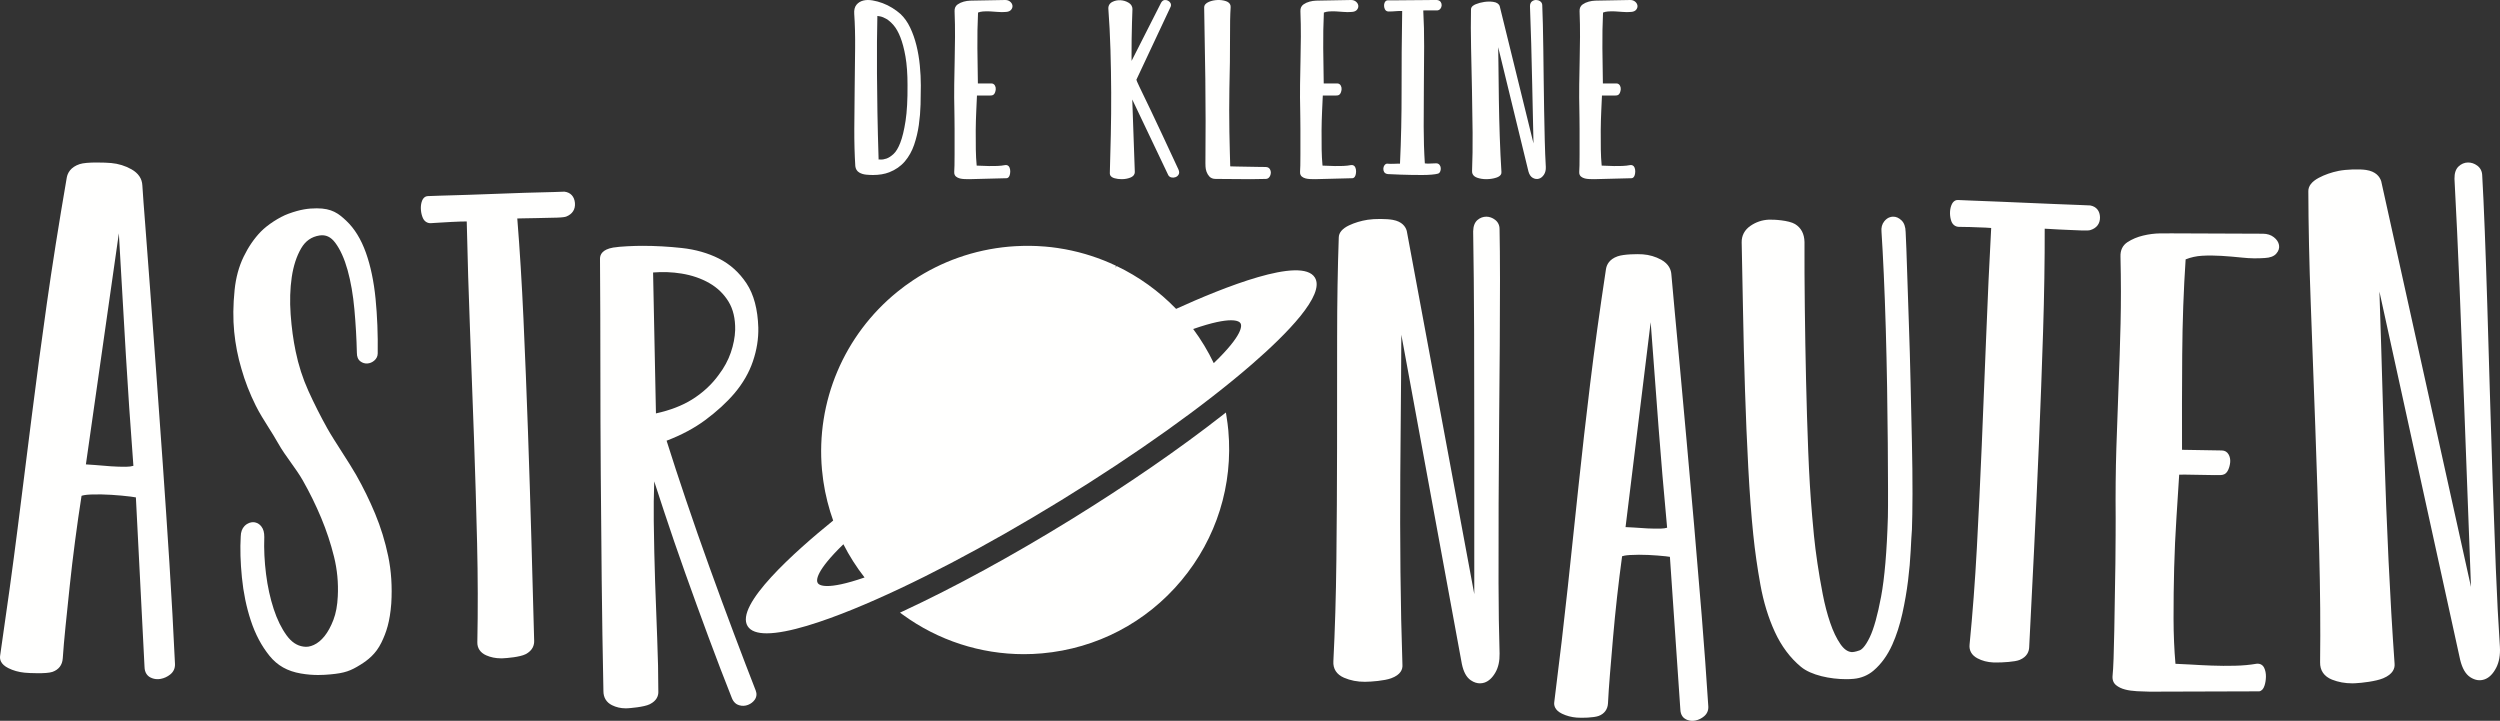
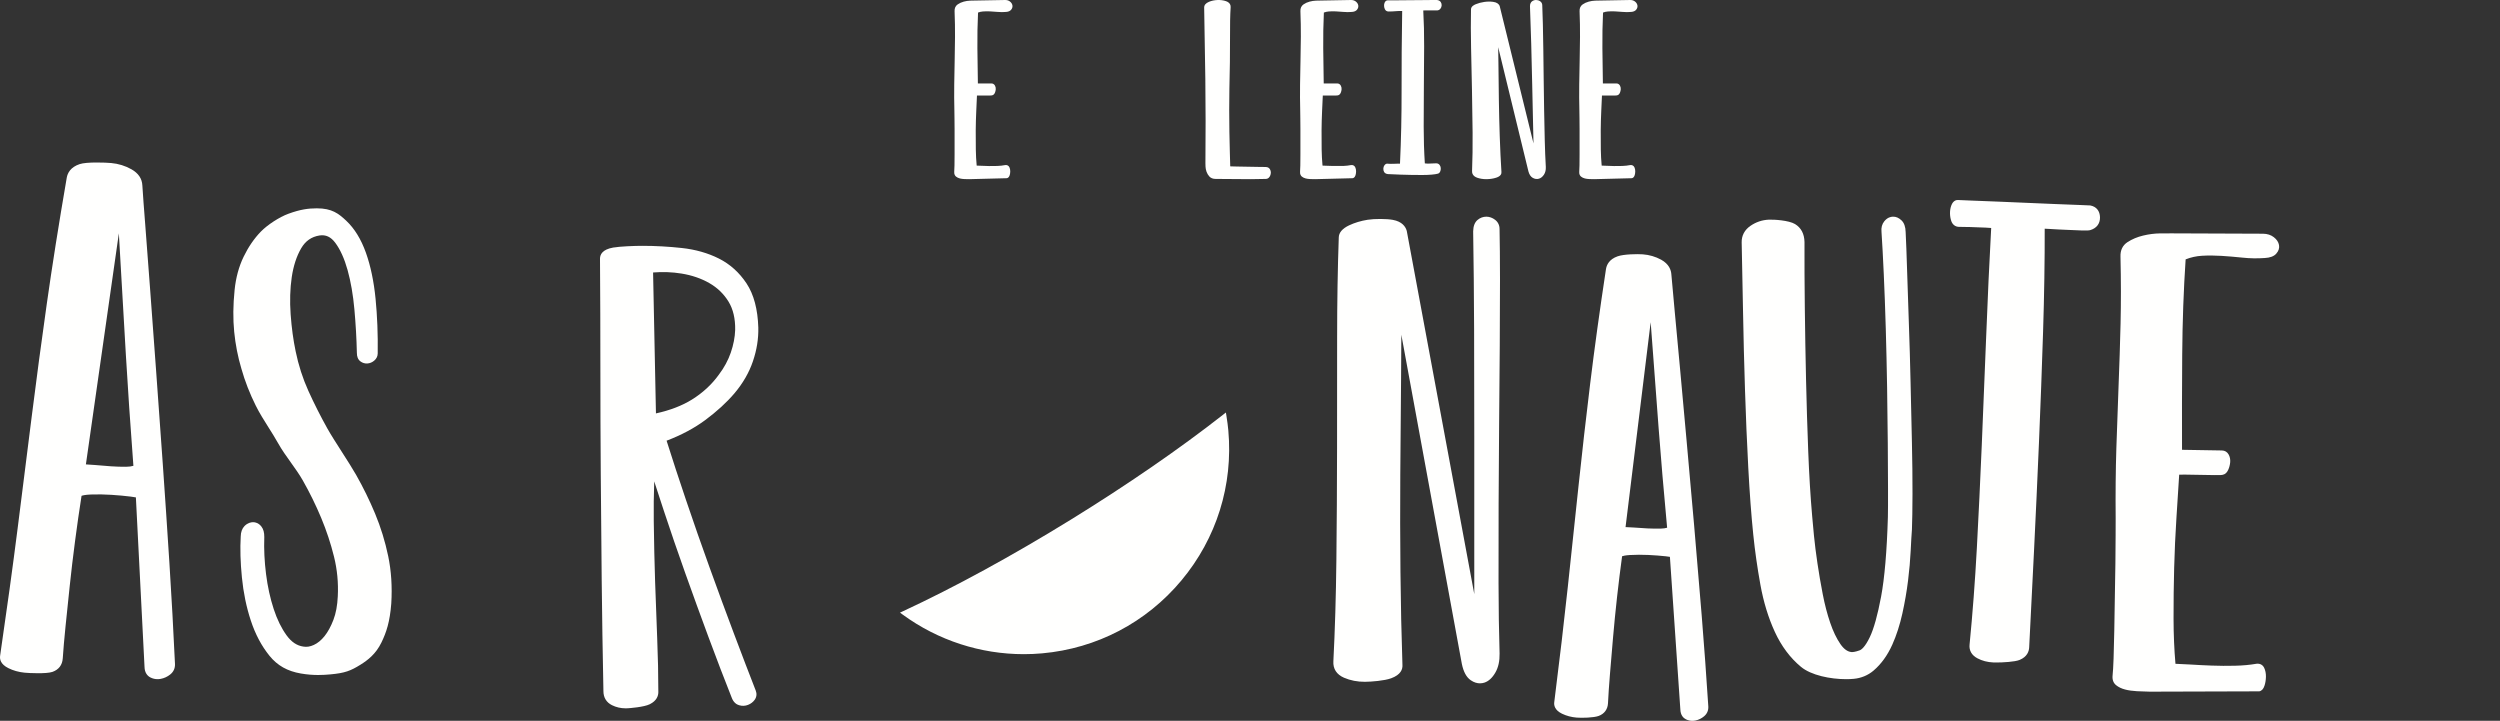
<svg xmlns="http://www.w3.org/2000/svg" width="600px" height="173px" viewBox="0 0 600 173" version="1.1">
  <rect x="0" y="0" width="600" height="173" fill="#333333" stroke="none" />
  <title>DeKleineAstronauten_woordmerk_wit</title>
  <desc>Created with Sketch.</desc>
  <g id="DeKleineAstronauten_woordmerk_wit" stroke="none" stroke-width="1" fill="none" fill-rule="evenodd">
-     <path d="M217.336,29.001 C216.996,31.209 216.57,32.982 216.067,34.268 C215.58,35.519 215.033,36.426 214.443,36.963 C213.852,37.505 213.285,37.871 212.759,38.053 C212.233,38.233 211.767,38.312 211.373,38.286 C211.271,38.28 211.175,38.276 211.085,38.276 C211.008,38.276 210.936,38.279 210.866,38.284 C210.734,34.104 210.639,30.314 210.583,27.01 C210.525,23.561 210.489,20.435 210.474,17.634 C210.46,14.837 210.46,12.288 210.474,9.994 C210.488,7.861 210.521,5.789 210.569,3.825 C210.768,3.849 210.994,3.886 211.248,3.935 C211.706,4.025 212.221,4.238 212.774,4.567 C213.328,4.898 213.906,5.41 214.489,6.089 C215.07,6.767 215.608,7.726 216.09,8.94 C216.58,10.176 216.993,11.739 217.315,13.585 C217.641,15.446 217.806,17.743 217.806,20.415 C217.833,23.905 217.675,26.794 217.336,29.001 M219.948,10.912 C219.565,9.366 219.06,7.928 218.444,6.636 C217.816,5.315 217.038,4.214 216.123,3.36 C215.558,2.853 214.895,2.362 214.152,1.899 C213.409,1.438 212.623,1.052 211.817,0.752 C211.018,0.454 210.21,0.235 209.415,0.099 C208.589,-0.043 207.844,-0.031 207.201,0.129 C206.523,0.299 205.97,0.639 205.558,1.139 C205.129,1.658 204.946,2.395 205.014,3.331 C205.185,5.761 205.257,8.539 205.228,11.588 C205.199,14.665 205.164,17.835 205.121,21.097 C205.077,24.363 205.047,27.614 205.033,30.85 C205.019,34.076 205.1,37.106 205.273,39.853 C205.273,39.861 205.274,39.868 205.275,39.876 C205.348,40.546 205.669,41.071 206.201,41.394 C206.667,41.677 207.231,41.854 207.88,41.918 C208.446,41.972 208.991,42 209.515,42 C210.997,42 212.307,41.781 213.423,41.346 C214.934,40.755 216.193,39.877 217.165,38.736 C218.123,37.607 218.874,36.263 219.395,34.739 C219.907,33.243 220.285,31.653 220.519,30.013 C220.752,28.386 220.891,26.726 220.935,25.082 C220.978,23.445 221,21.917 221,20.497 C221,18.99 220.919,17.384 220.759,15.727 C220.599,14.066 220.327,12.446 219.948,10.912" id="Fill-1" fill="#FFFFFE" />
    <path d="M242.394,0.367 C242.084,0.123 241.702,0 241.251,0 L233.924,0.133 C233.696,0.133 233.34,0.141 232.856,0.156 C232.34,0.172 231.816,0.252 231.296,0.392 C230.756,0.536 230.266,0.76 229.84,1.056 C229.318,1.42 229.062,1.988 229.099,2.687 C229.183,4.856 229.217,6.926 229.204,8.838 C229.19,10.747 229.162,12.64 229.12,14.52 C229.077,16.403 229.042,18.338 229.015,20.325 C228.986,22.331 229,24.511 229.056,26.793 C229.056,27.118 229.063,27.651 229.077,28.392 C229.092,29.124 229.099,29.973 229.099,30.938 L229.099,37.113 C229.099,38.08 229.092,38.937 229.077,39.683 C229.064,40.415 229.044,40.924 229.016,41.215 C228.962,41.841 229.223,42.197 229.451,42.384 C229.701,42.59 230.013,42.741 230.375,42.831 C230.702,42.913 231.064,42.961 231.482,42.977 L231.483,42.977 C231.864,42.992 232.24,43 232.618,43 L232.628,43 L241.65,42.769 C241.874,42.722 242.175,42.555 242.333,42.026 C242.417,41.742 242.46,41.432 242.46,41.106 C242.46,40.75 242.394,40.429 242.26,40.149 C242.068,39.751 241.714,39.557 241.254,39.617 C240.684,39.73 240.057,39.801 239.386,39.829 C238.693,39.858 238.014,39.865 237.349,39.85 C236.679,39.836 236.052,39.814 235.465,39.785 C235.067,39.765 234.712,39.752 234.403,39.746 C234.29,38.541 234.221,37.247 234.197,35.892 C234.169,34.352 234.161,32.805 234.175,31.253 C234.19,29.676 234.232,28.131 234.302,26.663 L234.471,22.933 C234.539,22.932 234.617,22.931 234.705,22.931 L237.318,22.931 C237.832,22.931 238.032,22.911 238.159,22.865 C238.363,22.809 238.622,22.65 238.794,22.23 C238.899,21.978 238.96,21.709 238.981,21.422 C239.001,21.1 238.936,20.803 238.79,20.54 C238.603,20.207 238.298,20.025 237.93,20.025 L234.692,20.025 C234.641,17.326 234.602,14.516 234.575,11.594 C234.548,8.62 234.6,5.735 234.729,3.015 C235.102,2.872 235.495,2.784 235.899,2.752 C236.437,2.71 237.007,2.703 237.59,2.731 C238.19,2.76 238.808,2.803 239.447,2.861 C240.119,2.924 240.801,2.923 241.459,2.862 C242.012,2.826 242.423,2.648 242.679,2.335 C243.017,1.927 243.028,1.529 242.978,1.268 C242.911,0.921 242.715,0.618 242.394,0.367" id="Fill-3" fill="#FFFFFE" />
-     <path d="M278.917,32.275 C277.843,29.965 276.937,28.043 276.197,26.509 L273.414,20.727 C273.173,20.229 273.003,19.858 272.904,19.614 C272.836,19.45 272.779,19.29 272.734,19.131 L280.973,1.572 C281.088,1.283 281.06,0.971 280.893,0.69 C280.757,0.463 280.557,0.281 280.299,0.152 C280.03,0.015 279.753,-0.028 279.469,0.017 C279.244,0.056 278.926,0.192 278.675,0.633 L271.582,14.612 C271.575,14.232 271.571,13.824 271.571,13.39 C271.571,12.107 271.578,10.78 271.593,9.408 C271.609,8.042 271.637,6.709 271.68,5.414 L271.789,2.176 C271.789,1.724 271.614,1.084 270.777,0.602 C270.204,0.273 269.566,0.088 268.88,0.054 C268.183,0.024 267.536,0.159 266.955,0.46 C266.268,0.816 265.933,1.443 266.011,2.215 C266.24,5.251 266.408,8.515 266.51,11.915 C266.612,15.319 266.669,18.77 266.684,22.174 C266.698,25.605 266.669,29.004 266.597,32.28 C266.524,35.592 266.445,38.693 266.358,41.598 C266.358,41.992 266.556,42.516 267.505,42.783 C268.021,42.928 268.586,43 269.189,43 C269.248,43 269.308,42.999 269.369,42.998 C270.045,42.981 270.679,42.86 271.254,42.636 C272.164,42.279 272.355,41.708 272.355,41.292 C272.355,41.286 272.355,41.28 272.355,41.274 L271.743,23.877 L280.37,41.999 C280.479,42.218 280.707,42.5 281.173,42.594 C281.475,42.655 281.781,42.635 282.081,42.534 C282.413,42.423 282.671,42.218 282.848,41.927 C283.056,41.588 283.051,41.172 282.831,40.685 L278.917,32.275 Z" id="Fill-5" fill="#FFFFFE" />
    <path d="M303.753,40.078 C303.268,40.078 302.626,40.071 301.83,40.055 L296.783,39.966 C296.193,39.956 295.686,39.942 295.255,39.924 L295.16,36.465 C295.118,34.936 295.082,33.32 295.053,31.616 C295.025,29.911 295.01,28.172 295.01,26.395 C295.01,24.619 295.025,22.936 295.053,21.353 C295.166,16.763 295.217,12.72 295.204,9.335 C295.189,5.976 295.239,3.42 295.353,1.736 C295.379,1.343 295.266,0.632 294.223,0.275 C293.61,0.065 292.922,-0.025 292.177,0.006 C291.437,0.038 290.754,0.184 290.143,0.441 C289.385,0.761 289,1.216 289,1.797 C289.029,4.153 289.072,6.795 289.13,9.722 C289.186,12.65 289.237,15.737 289.28,18.987 C289.323,22.221 289.344,25.597 289.344,29.02 C289.344,32.461 289.33,35.858 289.301,39.21 L289.301,39.214 C289.301,39.367 289.308,39.623 289.324,39.985 C289.339,40.388 289.421,40.802 289.567,41.217 C289.718,41.651 289.949,42.037 290.252,42.364 C290.606,42.747 291.115,42.941 291.769,42.941 C293.972,42.941 296.11,42.956 298.185,42.986 C298.867,42.995 299.53,43 300.173,43 C301.473,43 302.687,42.981 303.796,42.941 C304.157,42.941 304.477,42.762 304.694,42.439 C304.875,42.172 304.976,41.871 304.997,41.541 C305.017,41.202 304.943,40.887 304.774,40.604 C304.631,40.365 304.336,40.078 303.753,40.078" id="Fill-7" fill="#FFFFFE" />
-     <path d="M325.394,0.367 C325.085,0.123 324.703,0 324.251,0 L316.924,0.133 C316.696,0.133 316.34,0.141 315.855,0.156 C315.341,0.172 314.816,0.252 314.296,0.392 C313.754,0.536 313.265,0.76 312.84,1.056 C312.317,1.421 312.061,1.988 312.098,2.687 C312.182,4.846 312.217,6.915 312.204,8.838 C312.19,10.747 312.162,12.64 312.119,14.52 C312.077,16.403 312.042,18.338 312.014,20.325 C311.986,22.331 312,24.512 312.055,26.793 C312.055,27.118 312.062,27.651 312.077,28.392 C312.092,29.124 312.098,29.973 312.098,30.938 L312.098,37.113 C312.098,38.08 312.092,38.936 312.077,39.684 C312.062,40.414 312.044,40.923 312.015,41.216 C311.963,41.842 312.223,42.197 312.451,42.384 C312.701,42.591 313.013,42.741 313.375,42.831 C313.702,42.913 314.063,42.961 314.481,42.977 L314.482,42.977 C314.864,42.992 315.239,43 315.618,43 L315.628,43 L324.65,42.769 C324.875,42.722 325.174,42.555 325.334,42.026 C325.418,41.742 325.46,41.432 325.46,41.106 C325.46,40.75 325.394,40.429 325.26,40.149 C325.069,39.751 324.713,39.557 324.254,39.617 C323.684,39.73 323.057,39.801 322.386,39.829 C321.693,39.858 321.016,39.865 320.349,39.85 C319.679,39.836 319.051,39.814 318.464,39.785 C318.067,39.765 317.713,39.752 317.403,39.746 C317.29,38.546 317.22,37.252 317.196,35.892 C317.168,34.353 317.161,32.806 317.175,31.253 C317.189,29.692 317.232,28.148 317.301,26.662 L317.471,22.933 C317.539,22.932 317.616,22.931 317.704,22.931 L320.318,22.931 C320.832,22.931 321.032,22.911 321.16,22.865 C321.363,22.809 321.621,22.65 321.794,22.23 C321.898,21.981 321.96,21.711 321.982,21.421 C322,21.099 321.936,20.803 321.789,20.54 C321.603,20.207 321.298,20.025 320.93,20.025 L317.693,20.025 C317.641,17.326 317.602,14.516 317.575,11.594 C317.549,8.618 317.601,5.733 317.728,3.015 C318.101,2.872 318.494,2.784 318.899,2.752 C319.438,2.711 320.007,2.703 320.59,2.731 C321.189,2.76 321.808,2.803 322.446,2.861 C323.12,2.924 323.801,2.923 324.459,2.862 C325.012,2.826 325.424,2.648 325.681,2.335 C326.017,1.927 326.028,1.53 325.978,1.268 C325.912,0.921 325.715,0.618 325.394,0.367" id="Fill-9" fill="#FFFFFE" />
+     <path d="M325.394,0.367 C325.085,0.123 324.703,0 324.251,0 L316.924,0.133 C316.696,0.133 316.34,0.141 315.855,0.156 C315.341,0.172 314.816,0.252 314.296,0.392 C313.754,0.536 313.265,0.76 312.84,1.056 C312.317,1.421 312.061,1.988 312.098,2.687 C312.182,4.846 312.217,6.915 312.204,8.838 C312.19,10.747 312.162,12.64 312.119,14.52 C312.077,16.403 312.042,18.338 312.014,20.325 C311.986,22.331 312,24.512 312.055,26.793 C312.055,27.118 312.062,27.651 312.077,28.392 C312.092,29.124 312.098,29.973 312.098,30.938 L312.098,37.113 C312.098,38.08 312.092,38.936 312.077,39.684 C312.062,40.414 312.044,40.923 312.015,41.216 C311.963,41.842 312.223,42.197 312.451,42.384 C312.701,42.591 313.013,42.741 313.375,42.831 C313.702,42.913 314.063,42.961 314.481,42.977 L314.482,42.977 C314.864,42.992 315.239,43 315.618,43 L315.628,43 L324.65,42.769 C324.875,42.722 325.174,42.555 325.334,42.026 C325.418,41.742 325.46,41.432 325.46,41.106 C325.46,40.75 325.394,40.429 325.26,40.149 C325.069,39.751 324.713,39.557 324.254,39.617 C323.684,39.73 323.057,39.801 322.386,39.829 C319.679,39.836 319.051,39.814 318.464,39.785 C318.067,39.765 317.713,39.752 317.403,39.746 C317.29,38.546 317.22,37.252 317.196,35.892 C317.168,34.353 317.161,32.806 317.175,31.253 C317.189,29.692 317.232,28.148 317.301,26.662 L317.471,22.933 C317.539,22.932 317.616,22.931 317.704,22.931 L320.318,22.931 C320.832,22.931 321.032,22.911 321.16,22.865 C321.363,22.809 321.621,22.65 321.794,22.23 C321.898,21.981 321.96,21.711 321.982,21.421 C322,21.099 321.936,20.803 321.789,20.54 C321.603,20.207 321.298,20.025 320.93,20.025 L317.693,20.025 C317.641,17.326 317.602,14.516 317.575,11.594 C317.549,8.618 317.601,5.733 317.728,3.015 C318.101,2.872 318.494,2.784 318.899,2.752 C319.438,2.711 320.007,2.703 320.59,2.731 C321.189,2.76 321.808,2.803 322.446,2.861 C323.12,2.924 323.801,2.923 324.459,2.862 C325.012,2.826 325.424,2.648 325.681,2.335 C326.017,1.927 326.028,1.53 325.978,1.268 C325.912,0.921 325.715,0.618 325.394,0.367" id="Fill-9" fill="#FFFFFE" />
    <path d="M344.873,2.502 C345.199,2.502 345.483,2.363 345.695,2.098 C345.871,1.878 345.972,1.62 345.996,1.331 C346.019,1.038 345.95,0.762 345.788,0.507 C345.662,0.311 345.411,0.064 344.873,0 L343.898,0 C343.332,0 342.65,0.007 341.851,0.021 C340.261,0.051 338.267,0.035 336.564,0.064 C335.715,0.079 334.967,0.086 334.32,0.086 L333.042,0.086 C332.89,0.086 332.511,0.142 332.304,0.646 C332.2,0.89 332.158,1.162 332.178,1.454 C332.196,1.73 332.263,1.989 332.381,2.231 C332.555,2.573 332.866,2.761 333.258,2.761 C333.851,2.761 334.493,2.731 335.164,2.673 C335.629,2.632 336.084,2.62 336.524,2.641 C336.415,9.263 336.366,15.684 336.381,21.735 C336.394,27.733 336.265,33.636 335.997,39.288 C335.64,39.268 335.21,39.285 334.772,39.303 C334.144,39.333 333.396,39.33 333.117,39.296 C332.965,39.257 332.578,39.22 332.267,39.665 C332.113,39.883 332.026,40.14 332.004,40.432 C331.983,40.73 332.04,41.004 332.173,41.246 C332.289,41.458 332.54,41.722 333.074,41.78 C333.093,41.782 333.11,41.783 333.129,41.783 C333.24,41.783 333.572,41.798 334.121,41.826 C334.685,41.855 335.36,41.884 336.144,41.913 C336.928,41.942 337.777,41.963 338.69,41.978 C339.602,41.992 340.479,42 341.318,42 C342.155,42 342.92,41.97 343.594,41.911 C344.279,41.852 344.773,41.774 345.073,41.683 C345.274,41.636 345.545,41.489 345.69,41.055 C345.767,40.819 345.798,40.574 345.779,40.318 C345.756,40.035 345.663,39.788 345.5,39.578 C345.304,39.328 345.027,39.196 344.678,39.196 L344.676,39.196 C344.072,39.224 343.512,39.246 342.995,39.26 C342.647,39.273 342.3,39.255 341.961,39.216 C341.778,36.387 341.685,33.424 341.685,30.399 C341.685,27.203 341.7,23.992 341.728,20.766 C341.756,17.538 341.779,14.34 341.793,11.17 C341.807,8.187 341.736,5.276 341.583,2.509 C341.709,2.504 341.846,2.502 341.991,2.502 L344.873,2.502 Z" id="Fill-11" fill="#FFFFFE" />
    <path d="M370.59,26.39 C370.547,23.924 370.512,21.452 370.483,18.972 C370.455,16.491 370.425,14.143 370.397,11.925 C370.369,9.707 370.332,7.671 370.289,5.821 C370.248,3.966 370.198,2.435 370.141,1.253 C370.141,0.842 369.942,0.493 369.583,0.269 C368.989,-0.097 368.259,-0.097 367.696,0.315 C367.467,0.485 367.194,0.824 367.194,1.494 C367.309,4.302 367.41,7.322 367.492,10.47 C367.579,13.699 367.658,16.971 367.729,20.288 L368.038,34.42 L359.929,1.467 C359.717,0.902 359.189,0.558 358.361,0.444 C357.677,0.351 356.955,0.359 356.217,0.467 C355.481,0.576 354.803,0.756 354.202,1.005 C353.914,1.124 353.039,1.485 353.039,2.255 C352.981,5.076 352.988,8.179 353.059,11.481 L353.273,21.609 C353.344,25.042 353.394,28.429 353.424,31.775 C353.451,35.118 353.408,38.236 353.295,41.036 C353.272,41.476 353.404,42.272 354.549,42.663 C355.199,42.887 355.917,43 356.689,43 C356.735,43 356.783,43 356.831,42.999 C357.647,42.983 358.406,42.864 359.083,42.645 C360.188,42.293 360.379,41.712 360.346,41.294 C360.175,38.571 360.039,35.709 359.941,32.788 C359.841,29.886 359.769,26.889 359.726,23.881 C359.685,20.886 359.649,17.938 359.621,15.032 C359.608,13.77 359.59,12.533 359.567,11.328 L366.828,41.157 C367.037,41.909 367.391,42.427 367.878,42.695 C368.363,42.964 368.854,43.029 369.333,42.892 C369.801,42.758 370.211,42.43 370.549,41.92 C370.878,41.418 371.029,40.797 370.995,40.071 L370.995,40.065 C370.882,38.102 370.796,35.93 370.739,33.608 C370.683,31.261 370.633,28.855 370.59,26.39" id="Fill-13" fill="#FFFFFE" />
    <path d="M385.899,2.752 C386.438,2.711 387.006,2.703 387.59,2.731 C388.19,2.76 388.809,2.803 389.447,2.861 C390.118,2.924 390.801,2.923 391.459,2.862 C392.012,2.826 392.424,2.648 392.679,2.335 C393.017,1.926 393.028,1.529 392.978,1.268 C392.911,0.92 392.714,0.617 392.394,0.367 C392.084,0.123 391.703,0 391.251,0 L383.924,0.133 C383.696,0.133 383.34,0.141 382.855,0.156 C382.34,0.172 381.815,0.252 381.295,0.392 C380.753,0.537 380.264,0.761 379.84,1.056 C379.319,1.421 379.062,1.987 379.098,2.688 C379.182,4.846 379.217,6.916 379.203,8.838 C379.19,10.747 379.161,12.641 379.119,14.52 C379.078,16.403 379.041,18.338 379.014,20.325 C378.986,22.323 379,24.503 379.056,26.793 C379.056,27.119 379.062,27.652 379.078,28.392 C379.091,29.124 379.098,29.973 379.098,30.938 L379.098,37.113 C379.098,38.08 379.091,38.937 379.078,39.683 C379.063,40.415 379.043,40.925 379.016,41.215 C378.961,41.839 379.223,42.196 379.451,42.384 C379.701,42.591 380.012,42.741 380.374,42.831 C380.701,42.913 381.063,42.961 381.483,42.977 L381.484,42.977 C381.864,42.992 382.24,43 382.619,43 L382.628,43 L391.649,42.77 C391.875,42.722 392.176,42.555 392.333,42.026 C392.418,41.742 392.46,41.432 392.46,41.106 C392.46,40.75 392.394,40.429 392.26,40.149 C392.069,39.752 391.712,39.558 391.254,39.617 C390.684,39.731 390.056,39.801 389.385,39.829 C388.694,39.858 388.014,39.865 387.349,39.85 C386.679,39.836 386.051,39.815 385.464,39.785 C385.067,39.765 384.712,39.753 384.402,39.746 C384.29,38.537 384.22,37.242 384.195,35.892 C384.168,34.353 384.161,32.806 384.175,31.253 C384.189,29.692 384.231,28.148 384.301,26.663 L384.471,22.933 C384.539,22.932 384.616,22.932 384.704,22.932 L387.319,22.932 C387.83,22.932 388.032,22.911 388.159,22.865 C388.364,22.809 388.623,22.65 388.794,22.23 C388.899,21.978 388.961,21.708 388.981,21.421 C389,21.101 388.936,20.805 388.789,20.54 C388.604,20.207 388.298,20.025 387.93,20.025 L384.693,20.025 C384.641,17.326 384.601,14.516 384.576,11.594 C384.549,8.623 384.6,5.738 384.728,3.015 C385.101,2.872 385.494,2.784 385.899,2.752" id="Fill-15" fill="#FFFFFE" />
    <path d="M524.553,62.249 C525.794,61.755 527.109,61.465 528.467,61.385 C529.959,61.297 531.534,61.304 533.149,61.407 C534.755,61.509 536.457,61.651 538.208,61.833 C539.974,62.02 541.774,62.051 543.539,61.924 C544.812,61.864 545.742,61.513 546.301,60.879 C546.873,60.234 547.097,59.534 546.962,58.801 C546.835,58.099 546.416,57.468 545.718,56.926 C545.03,56.389 544.166,56.109 543.14,56.092 L521.279,56.006 C520.665,55.995 519.706,56 518.406,56.015 C517.073,56.033 515.706,56.21 514.346,56.539 C512.962,56.869 511.711,57.393 510.625,58.094 C509.432,58.867 508.857,60.051 508.916,61.605 C509.048,67.265 509.055,72.671 508.936,77.675 C508.813,82.713 508.652,87.697 508.461,92.487 C508.26,97.506 508.08,102.59 507.924,107.6 C507.762,112.807 507.706,118.477 507.759,124.442 C507.744,125.287 507.74,126.67 507.747,128.591 C507.755,130.442 507.738,132.618 507.695,135.246 L507.428,151.334 C507.385,153.93 507.329,156.125 507.259,158.047 C507.188,159.981 507.109,161.341 507.023,162.09 C506.914,163.104 507.196,163.894 507.857,164.436 C508.435,164.91 509.167,165.262 510.03,165.484 C510.854,165.699 511.782,165.831 512.865,165.89 L512.866,165.89 C513.9,165.945 514.915,165.983 515.918,166 L542.223,165.921 C542.797,165.816 543.22,165.361 543.479,164.566 C543.694,163.91 543.81,163.185 543.824,162.413 C543.837,161.613 543.696,160.897 543.404,160.283 C543.056,159.558 542.407,159.212 541.571,159.298 C539.979,159.576 538.233,159.736 536.381,159.776 C534.502,159.823 532.629,159.812 530.809,159.74 C529.041,159.676 527.316,159.589 525.683,159.484 C524.291,159.396 523.093,159.337 522.111,159.311 C521.815,155.937 521.661,152.291 521.652,148.468 C521.645,144.377 521.693,140.303 521.797,136.359 C521.905,132.235 522.088,128.203 522.339,124.372 C522.584,120.59 522.804,117.106 523.005,113.92 C523.244,113.904 523.666,113.892 524.416,113.906 L531.499,114.024 C532.949,114.049 533.346,113.994 533.543,113.922 C534.065,113.805 534.481,113.409 534.779,112.744 C535.034,112.176 535.192,111.562 535.248,110.918 C535.303,110.245 535.175,109.626 534.869,109.077 C534.522,108.459 533.964,108.125 533.257,108.112 L523.687,107.951 C523.66,100.754 523.673,93.094 523.731,85.171 C523.789,77.211 524.065,69.501 524.553,62.249" id="Fill-17" fill="#FFFFFE" />
    <path d="M32.016,111.797 C31.53,111.943 30.937,112.02 30.245,112.025 C29.084,112.038 27.862,111.993 26.612,111.91 C25.283,111.825 24.001,111.723 22.798,111.602 C22.011,111.525 21.281,111.476 20.616,111.454 L28.525,55.997 C28.67,58.479 28.842,61.472 29.04,64.98 C29.356,70.565 29.749,77.342 30.217,85.311 C30.668,93.015 31.273,101.922 32.016,111.797 M40.665,135.22 C40.135,126.928 39.595,118.855 39.059,111.228 C38.513,103.423 37.979,95.958 37.455,88.83 L36.02,69.316 C35.587,63.425 35.202,58.348 34.868,54.077 C34.533,49.852 34.297,46.629 34.166,44.515 C34.098,42.882 33.215,41.574 31.541,40.625 C30.06,39.791 28.426,39.287 26.683,39.127 C25.327,39.004 20.837,38.829 19.138,39.381 C16.923,40.108 16.225,41.534 16.026,42.612 C14.119,53.7 12.5,63.932 11.214,73.026 C9.943,81.998 8.732,91.052 7.616,99.936 C6.518,108.696 5.388,117.667 4.227,126.844 C3.067,135.998 1.655,146.27 0.031,157.363 C-0.103,158.207 0.128,159.41 1.989,160.343 C3.155,160.931 4.467,161.3 5.892,161.443 C6.951,161.548 11.149,161.753 12.582,161.254 C14.097,160.724 14.955,159.603 15.062,158.013 L15.062,158.014 C15.203,155.895 15.426,153.327 15.723,150.382 C16.025,147.393 16.36,144.146 16.733,140.646 C17.097,137.18 17.531,133.53 18.022,129.801 C18.488,126.222 19.008,122.59 19.571,118.997 C19.872,118.886 20.506,118.736 21.778,118.682 C23.394,118.623 25.056,118.647 26.723,118.757 C28.426,118.867 29.994,119.01 31.379,119.184 C31.977,119.26 32.366,119.326 32.613,119.375 L34.683,160.001 C34.703,161.548 35.461,162.259 36.092,162.584 C36.632,162.862 37.207,163 37.809,163 C38.066,163 38.327,162.975 38.592,162.924 C39.414,162.767 40.171,162.417 40.839,161.885 C41.629,161.261 42.03,160.404 41.998,159.394 C41.631,151.495 41.182,143.362 40.665,135.22" id="Fill-19" fill="#FFFFFE" />
    <path d="M93.163,133.454 C92.429,129.943 91.378,126.527 90.036,123.3 C88.713,120.12 87.171,116.972 85.453,113.945 C84.619,112.476 83.333,110.467 82.089,108.526 C80.765,106.46 79.397,104.324 78.551,102.809 C76.908,99.864 75.381,96.837 74.01,93.81 C72.663,90.835 71.636,87.645 70.957,84.325 C70.386,81.612 69.981,78.62 69.754,75.435 C69.527,72.282 69.616,69.286 70.018,66.53 C70.412,63.826 71.175,61.491 72.286,59.587 C73.314,57.823 74.759,56.817 76.696,56.511 C78.201,56.29 79.395,56.844 80.459,58.263 C81.658,59.869 82.654,62.067 83.415,64.793 C84.193,67.589 84.746,70.781 85.058,74.284 C85.375,77.798 85.573,81.295 85.648,84.64 C85.636,85.586 85.919,86.287 86.49,86.723 C86.998,87.111 87.599,87.286 88.218,87.232 C88.802,87.182 89.34,86.952 89.812,86.552 C90.352,86.101 90.642,85.504 90.652,84.825 C90.718,80.261 90.544,75.851 90.137,71.716 C89.724,67.531 88.943,63.807 87.817,60.648 C86.663,57.416 85.075,54.835 83.096,52.974 C81.244,51.233 79.653,50 76.052,50 L76.009,50 C74.036,50.008 72.121,50.234 69.187,51.313 C67.068,52.087 64.177,53.964 62.604,55.585 C60.991,57.247 59.6,59.279 58.468,61.622 C57.327,63.979 56.599,66.666 56.304,69.604 C55.935,73.189 55.902,76.558 56.205,79.617 C56.507,82.675 57.089,85.659 57.931,88.474 C58.771,91.461 59.943,94.469 61.414,97.415 C62.264,99.123 63.37,100.875 64.438,102.57 C65.226,103.82 66.041,105.113 66.743,106.368 C67.618,107.94 68.73,109.495 69.806,110.997 C70.81,112.403 71.849,113.854 72.656,115.272 C74.319,118.202 75.809,121.237 77.085,124.294 C78.353,127.332 79.389,130.465 80.164,133.606 C80.929,136.695 81.233,139.887 81.069,143.099 C80.975,145.291 80.622,147.201 80.017,148.775 C79.412,150.355 78.691,151.672 77.876,152.689 C77.088,153.665 76.227,154.371 75.314,154.786 C74.432,155.192 73.618,155.325 72.796,155.18 C71.265,154.961 69.96,154.09 68.805,152.515 C67.561,150.816 66.512,148.679 65.688,146.164 C64.847,143.602 64.229,140.779 63.85,137.775 C63.468,134.763 63.326,131.785 63.429,128.899 C63.443,127.809 63.215,126.978 62.73,126.359 C62.066,125.513 61.282,125.328 60.747,125.321 C60.242,125.337 59.458,125.465 58.689,126.242 C58.098,126.846 57.789,127.713 57.773,128.775 C57.604,131.667 57.699,134.966 58.057,138.577 C58.412,142.214 59.13,145.696 60.192,148.925 C61.261,152.19 62.77,155.036 64.676,157.389 C66.578,159.735 68.973,161.085 72.21,161.641 C73.761,161.908 75.128,162 76.372,162 C77.414,162 78.368,161.935 79.272,161.854 C82.778,161.54 84.156,160.997 86.52,159.526 C88.251,158.448 90.201,156.971 91.544,154.2 C92.722,151.774 93.575,149.252 93.908,144.816 C94.155,140.816 93.905,136.994 93.163,133.454" id="Fill-21" fill="#FFFFFE" />
-     <path d="M137.984,48.702 C137.843,47.165 136.939,46.183 135.502,46.008 C135.454,46.003 135.403,45.997 135.356,46.002 L132.975,46.086 C132.327,46.11 131.204,46.135 129.982,46.164 C128.568,46.197 127.021,46.233 125.912,46.273 L112.501,46.754 C111.311,46.798 109.835,46.839 108.484,46.876 C107.422,46.905 106.437,46.932 105.727,46.957 L102.664,47.065 C102.263,47.083 101.54,47.293 101.189,48.5 C101.018,49.084 100.963,49.737 101.024,50.437 C101.085,51.12 101.239,51.75 101.481,52.304 C101.84,53.131 102.55,53.584 103.355,53.562 C103.976,53.54 104.736,53.493 105.63,53.422 C106.498,53.352 107.394,53.299 108.323,53.267 C108.781,53.25 109.127,53.233 109.466,53.217 C109.825,53.2 110.175,53.184 110.645,53.167 C111.137,53.149 111.594,53.145 112.016,53.153 C112.213,61.998 112.478,70.745 112.803,79.168 C113.144,88.025 113.464,96.728 113.763,105.279 C114.059,113.711 114.307,122.148 114.503,130.353 C114.696,138.455 114.715,146.457 114.561,154.14 C114.526,155.545 115.282,156.662 116.692,157.281 C117.77,157.759 118.963,158 120.242,158 C120.366,158 120.491,157.998 120.616,157.993 C121.623,157.957 124.798,157.698 126.139,157.009 C127.903,156.101 128.233,154.745 128.199,153.775 C128.004,146.533 127.788,138.594 127.547,129.958 C127.302,121.222 127.02,112.314 126.712,103.484 C126.402,94.625 126.039,85.564 125.633,76.551 C125.247,68.015 124.748,59.908 124.148,52.436 C124.503,52.414 124.913,52.404 125.378,52.404 C126.44,52.409 127.562,52.386 128.728,52.344 C129.327,52.322 130.434,52.302 131.476,52.282 C132.389,52.265 133.252,52.249 133.695,52.233 C135.066,52.182 135.542,52.086 135.882,51.982 C137.374,51.399 138.121,50.235 137.984,48.702" id="Fill-23" fill="#FFFFFE" />
    <path d="M163.539,65.649 C166.038,66.052 168.297,66.827 170.254,67.953 C172.171,69.05 173.715,70.542 174.846,72.389 C175.958,74.208 176.495,76.506 176.44,79.204 C176.383,80.938 176.03,82.757 175.395,84.613 C174.754,86.472 173.789,88.258 172.509,89.941 C170.818,92.284 168.649,94.29 166.059,95.899 C163.724,97.354 160.824,98.469 157.428,99.219 L156.74,65.395 C159.028,65.207 161.311,65.292 163.539,65.649 M176.115,151.985 C174.238,147.002 172.283,141.696 170.306,136.212 C168.376,130.872 166.469,125.413 164.636,119.988 C162.943,114.986 161.379,110.208 159.982,105.767 C163.522,104.419 166.63,102.763 169.23,100.837 C172.03,98.764 174.396,96.599 176.262,94.403 C178.29,92.01 179.785,89.419 180.703,86.703 C181.622,84.001 182.057,81.288 181.994,78.634 C181.866,74.239 180.918,70.67 179.173,68.028 C177.431,65.394 175.192,63.381 172.515,62.041 C169.89,60.727 166.913,59.88 163.664,59.523 C160.501,59.176 157.309,59 154.173,59 C152.267,59 148.83,59.129 147.156,59.416 C144.548,59.872 144,61.112 144,62.079 C144.062,71.311 144.091,79.826 144.091,88.109 C144.091,96.707 144.122,105.315 144.183,113.691 C144.241,122.218 144.318,130.804 144.41,139.444 C144.499,147.878 144.638,156.774 144.822,165.886 C144.825,167.419 145.54,168.582 146.887,169.249 C147.894,169.748 148.992,170 150.16,170 C150.334,170 150.508,169.994 150.685,169.984 C151.075,169.958 154.539,169.713 155.939,169.017 C157.644,168.174 158.002,166.967 158.002,166.104 C158.002,161.965 157.91,157.629 157.728,153.217 C157.546,148.806 157.378,144.256 157.224,139.573 C157.072,134.917 156.965,130.06 156.904,125.134 C156.864,121.994 156.902,118.779 157.013,115.529 C157.706,117.668 158.472,120.007 159.321,122.582 C160.892,127.353 162.605,132.343 164.41,137.412 C166.272,142.639 168.169,147.855 170.046,152.917 C171.984,158.144 173.852,163.017 175.58,167.361 C176.024,168.622 176.807,169.086 177.373,169.249 C178.108,169.474 178.835,169.445 179.531,169.167 C180.198,168.905 180.734,168.497 181.123,167.954 C181.591,167.297 181.681,166.509 181.377,165.739 C179.807,161.721 178.087,157.222 176.115,151.985" id="Fill-25" fill="#FFFFFE" />
    <path d="M359.791,101.497 C359.846,94.99 359.897,88.834 359.942,83.02 C359.984,77.269 360.004,71.885 359.999,67.016 C359.993,62.18 359.958,58.132 359.893,55.021 C359.908,54.091 359.541,53.308 358.825,52.755 C358.185,52.265 357.483,52.012 356.74,52 C355.967,52.002 355.242,52.251 354.602,52.795 C353.936,53.364 353.586,54.267 353.559,55.519 C353.678,62.829 353.755,70.753 353.786,79.073 C353.816,87.541 353.833,96.127 353.826,104.823 C353.824,113.527 353.824,122.073 353.826,130.464 C353.828,134.685 353.828,138.729 353.828,142.599 L337.631,55.463 C337.625,55.43 337.617,55.397 337.607,55.365 C337.326,54.407 336.521,53.179 334.288,52.769 C332.789,52.491 329.908,52.479 328.24,52.743 C326.628,52.998 325.128,53.448 323.783,54.082 C322.159,54.85 321.325,55.837 321.305,56.997 C321.046,64.341 320.913,72.471 320.91,81.161 L320.894,107.725 C320.883,116.62 320.828,125.592 320.732,134.392 C320.634,143.145 320.39,151.326 320.01,158.697 C319.896,160.512 320.781,161.88 322.568,162.655 C324.082,163.31 325.8,163.647 327.588,163.631 C329.149,163.621 332.238,163.382 333.881,162.786 C336.202,161.941 336.635,160.611 336.589,159.657 C336.347,152.506 336.185,144.992 336.11,137.323 C336.033,129.602 336.019,121.739 336.069,113.949 C336.121,106.097 336.183,98.361 336.26,90.741 C336.296,87.198 336.317,83.721 336.322,80.334 L350.851,159.375 C351.251,161.272 351.945,162.541 352.977,163.256 C353.792,163.819 354.551,164 355.191,164 C355.595,164 355.954,163.927 356.248,163.832 C357.273,163.499 358.167,162.677 358.899,161.393 C359.601,160.172 359.936,158.645 359.9,156.851 L359.9,156.84 C359.746,151.772 359.662,146.068 359.649,139.887 C359.639,133.729 359.643,127.415 359.668,120.953 C359.693,114.487 359.731,108.001 359.791,101.497" id="Fill-27" fill="#FFFFFE" />
-     <path d="M599.977,155.23 L599.977,155.22 C599.6,149.618 599.27,143.284 598.997,136.397 C598.728,129.557 598.471,122.542 598.229,115.362 C597.987,108.178 597.761,100.974 597.555,93.745 L597.519,92.533 C597.32,85.751 597.133,79.313 596.95,73.216 C596.754,66.703 596.55,60.722 596.346,55.438 C596.139,50.081 595.933,45.587 595.732,42.115 C595.71,41.116 595.292,40.293 594.52,39.733 C593.824,39.23 593.088,38.991 592.283,39 C591.462,39.015 590.716,39.332 590.062,39.942 C589.383,40.58 589.05,41.571 589.074,42.925 C589.509,51.056 589.922,59.856 590.302,69.079 C590.688,78.486 591.063,88.021 591.418,97.681 C591.777,107.348 592.134,116.841 592.485,126.163 C592.679,131.298 592.863,136.198 593.038,140.864 L571.503,43.553 C571.496,43.521 571.487,43.488 571.476,43.456 C571.14,42.434 570.236,41.14 567.841,40.785 C566.209,40.542 563.085,40.648 561.291,41.007 C559.554,41.356 557.949,41.915 556.521,42.669 C554.823,43.568 553.976,44.665 554.001,45.909 C554.025,54.126 554.22,63.162 554.577,72.763 L554.885,81.097 C555.142,88.067 555.403,95.124 555.665,102.272 C556.021,112.092 556.335,122.061 556.597,131.899 C556.855,141.61 556.931,150.708 556.823,158.934 C556.776,160.904 557.772,162.351 559.703,163.118 C561.181,163.704 562.793,164 564.508,164 C564.725,164 564.945,163.995 565.166,163.985 C566.859,163.91 570.197,163.521 571.95,162.794 C574.381,161.783 574.787,160.338 574.701,159.316 C574.139,151.375 573.651,143.034 573.249,134.525 C572.846,125.999 572.504,117.263 572.231,108.562 C571.962,99.837 571.709,91.243 571.474,82.775 C571.353,78.402 571.217,74.128 571.064,69.984 L590.443,158.378 C590.95,160.437 591.743,161.796 592.872,162.534 C594.038,163.287 595.21,163.455 596.362,163.026 C597.437,162.623 598.355,161.691 599.088,160.259 C599.791,158.894 600.09,157.203 599.977,155.23" id="Fill-29" fill="#FFFFFE" />
    <path d="M400.109,126.654 C399.698,126.777 399.204,126.846 398.63,126.861 C397.632,126.888 396.542,126.872 395.394,126.819 C394.239,126.763 393.105,126.692 391.98,126.597 C391.3,126.546 390.688,126.513 390.131,126.504 L396.161,77.327 C396.315,79.364 396.494,81.745 396.698,84.468 C397.068,89.509 397.529,95.627 398.075,102.823 C398.604,109.794 399.289,117.809 400.109,126.654 M408.41,147.742 C407.809,140.352 407.203,133.133 406.59,126.088 C405.973,119.042 405.373,112.305 404.792,105.873 C404.205,99.444 403.671,93.569 403.19,88.256 C402.705,82.942 402.28,78.36 401.911,74.505 C401.546,70.704 401.284,67.796 401.129,65.88 C401.068,64.842 400.591,63.384 398.673,62.325 C397.324,61.59 395.843,61.157 394.271,61.04 C392.96,60.946 389.733,60.986 388.227,61.516 C386.218,62.22 385.602,63.554 385.437,64.562 C383.921,74.559 382.643,83.833 381.635,92.125 C380.635,100.334 379.7,108.538 378.859,116.507 C378.022,124.439 377.157,132.565 376.272,140.876 C375.403,149.009 374.308,158.315 373.022,168.524 C372.931,169.177 373.051,170.404 374.873,171.285 C375.944,171.804 377.134,172.119 378.409,172.223 C379.613,172.321 382.49,172.269 383.695,171.818 C385.059,171.308 385.848,170.225 385.919,168.767 C386.009,166.866 386.166,164.543 386.385,161.863 C386.605,159.155 386.852,156.217 387.127,153.049 C387.406,149.831 387.733,146.527 388.099,143.229 C388.463,139.947 388.869,136.675 389.303,133.498 C389.575,133.4 390.124,133.27 391.187,133.206 C392.585,133.126 394.068,133.119 395.592,133.19 C397.112,133.265 398.512,133.369 399.752,133.504 C400.231,133.557 400.557,133.604 400.778,133.643 L403.282,170.248 C403.327,171.69 404.042,172.345 404.635,172.642 C405.116,172.881 405.625,173 406.155,173 C406.409,173 406.669,172.973 406.932,172.917 C407.678,172.761 408.363,172.425 408.966,171.921 C409.685,171.323 410.043,170.517 409.996,169.574 C409.537,162.414 409.004,155.069 408.41,147.742" id="Fill-31" fill="#FFFFFE" />
    <path d="M458.861,106.178 L458.539,91.859 C458.43,86.997 458.291,82.137 458.121,77.412 C457.956,72.815 457.815,68.601 457.699,64.768 C457.587,61.047 457.471,57.984 457.355,55.694 C457.328,54.426 456.99,53.479 456.346,52.875 C455.71,52.278 455.042,51.972 454.282,52.002 C453.756,52.014 452.977,52.211 452.252,53.081 C451.685,53.764 451.453,54.637 451.56,55.636 C451.742,58.37 451.928,61.823 452.111,65.901 C452.29,69.855 452.448,74.119 452.588,78.936 C452.721,83.506 452.827,88.242 452.906,93.01 C452.981,97.804 453.035,102.266 453.068,106.406 C453.097,110.545 453.119,114.19 453.126,117.332 C453.135,120.454 453.124,122.731 453.094,124.091 C452.852,132.289 452.302,138.715 451.463,143.191 C450.63,147.625 449.72,150.894 448.759,152.903 C447.605,155.314 446.725,155.934 446.302,156.086 C445.223,156.479 444.621,156.522 444.308,156.488 C443.384,156.394 442.505,155.751 441.696,154.576 C440.761,153.216 439.937,151.497 439.248,149.465 C438.54,147.395 437.939,145.09 437.46,142.617 C436.968,140.077 436.541,137.585 436.189,135.21 C435.831,132.806 435.55,130.564 435.35,128.546 C435.151,126.527 435.008,124.981 434.923,123.906 C434.51,119.204 434.193,113.982 433.977,108.383 C433.759,102.763 433.581,96.965 433.451,91.15 C433.322,85.456 433.221,79.634 433.155,73.847 C433.088,68.247 433.063,62.948 433.079,58.072 C433.033,56.11 432.269,54.664 430.806,53.773 C429.323,52.877 425.705,52.657 424.45,52.722 C422.879,52.805 421.424,53.299 420.125,54.191 C418.703,55.165 417.968,56.543 418.001,58.178 C418.11,63.006 418.218,68.509 418.327,74.679 C418.435,80.851 418.593,87.203 418.798,93.554 C418.996,99.813 419.261,106.107 419.587,112.26 C419.907,118.285 420.308,123.673 420.78,128.275 C421.18,132.195 421.758,136.254 422.496,140.338 C423.246,144.49 424.413,148.3 425.965,151.664 C427.547,155.095 429.661,157.917 432.244,160.051 C434.674,162.064 439.27,163 443.056,163 C443.687,163 444.299,162.974 444.871,162.922 C446.666,162.763 448.317,162.081 449.646,160.947 C451.495,159.369 453.015,157.265 454.163,154.692 C455.153,152.479 455.959,149.978 456.564,147.258 C457.153,144.591 457.613,141.936 457.93,139.367 C458.245,136.799 458.459,134.388 458.564,132.201 C458.665,130.056 458.765,128.343 458.863,127.105 C458.864,127.093 458.865,127.079 458.865,127.066 C458.943,125.077 458.988,122.198 458.999,118.509 C459.007,114.719 458.961,110.57 458.861,106.178" id="Fill-33" fill="#FFFFFE" />
    <path d="M501.729,49.322 C501.681,49.312 501.632,49.306 501.584,49.304 C501.45,49.297 500.994,49.278 500.21,49.244 L499.221,49.202 C498.582,49.175 497.635,49.139 496.597,49.1 C495.378,49.054 494.034,49.004 492.927,48.956 L479.619,48.392 C478.513,48.345 477.17,48.294 475.913,48.247 C474.772,48.204 473.703,48.163 472.943,48.13 L469.909,48.002 C469.522,47.98 468.756,48.13 468.315,49.301 C468.1,49.862 467.995,50.497 468,51.194 C468.01,51.869 468.114,52.494 468.311,53.056 C468.611,53.903 469.259,54.409 470.09,54.443 C470.694,54.469 471.432,54.482 472.305,54.482 C472.39,54.481 472.476,54.48 472.553,54.475 C472.593,54.478 472.634,54.481 472.676,54.483 C473.185,54.506 474.021,54.535 474.825,54.564 C475.492,54.587 476.137,54.61 476.548,54.627 C477.024,54.647 477.471,54.677 477.885,54.717 C477.454,62.541 477.021,71.942 476.66,81.322 C476.321,90.006 475.976,98.537 475.621,106.919 C475.267,115.288 474.874,123.552 474.448,131.48 C474.018,139.44 473.428,147.263 472.694,154.736 C472.553,156.118 473.222,157.275 474.577,157.989 C475.707,158.593 476.996,158.929 478.411,158.989 C478.582,158.996 478.806,159 479.066,159 C480.64,159 483.576,158.852 484.707,158.381 C486.529,157.627 486.961,156.318 487.003,155.362 C487.362,148.267 487.751,140.491 488.172,132.035 C488.592,123.491 488.992,114.764 489.358,106.095 C489.73,97.29 490.059,88.405 490.337,79.687 C490.611,71.125 490.752,62.155 490.728,54.887 C491.092,54.894 491.515,54.916 491.998,54.953 C492.961,55.031 494.928,55.114 496.102,55.164 L499.461,55.305 C500.816,55.365 501.298,55.308 501.653,55.231 C503.184,54.773 504.017,53.687 504,52.164 C503.971,50.641 503.144,49.605 501.729,49.322" id="Fill-35" fill="#FFFFFE" />
    <path d="M294.348,99.833 L294.214,99 L293.551,99.521 C283.164,107.662 270.534,116.369 257.027,124.7 C242.962,133.375 229.038,140.974 216.764,146.675 L216,147.031 L216.681,147.528 C225.148,153.705 235.317,157 245.716,157 C247.178,157 248.645,156.934 250.111,156.804 C263.223,155.627 275.093,149.416 283.534,139.314 C291.973,129.21 295.975,116.425 294.799,103.313 C294.703,102.257 294.56,101.151 294.348,99.833" id="Fill-37" fill="#FFFFFE" />
-     <path d="M202.416,130.62 C203.841,133.419 205.545,136.096 207.494,138.593 C198.289,141.782 196.569,140.434 196.26,139.934 L196.26,139.933 C195.866,139.298 195.705,137.132 202.416,130.62 M291.301,87.152 C289.927,84.271 288.269,81.523 286.364,78.964 C295.676,75.719 297.41,77.077 297.721,77.58 C298.035,78.088 298.471,80.257 291.301,87.152 M315.569,66.613 C312.361,61.431 293.476,69.021 282.263,74.13 C278.14,69.864 273.33,66.402 267.963,63.836 L267.747,64.284 L267.816,63.765 C266.862,63.313 265.909,62.897 265,62.534 L264.833,62.468 C262.926,61.713 260.956,61.073 258.977,60.562 L258.592,60.465 C257.614,60.222 256.645,60.01 255.708,59.834 L255.302,59.764 C254.212,59.571 253.228,59.424 252.286,59.317 C251.367,59.211 250.382,59.132 249.27,59.072 L248.739,59.045 C247.749,59.003 246.761,58.99 245.798,59.007 L245.251,59.023 C244.128,59.053 243.118,59.11 242.162,59.194 C237.991,59.567 233.893,60.457 229.979,61.841 C226.186,63.183 222.557,64.994 219.192,67.223 C217.863,68.104 216.569,69.054 215.346,70.048 C202.559,80.428 195.803,96.384 197.273,112.73 C197.344,113.519 197.439,114.3 197.546,115.079 L197.641,115.712 C197.733,116.327 197.839,116.94 197.955,117.551 L198.049,118.053 C198.363,119.615 198.76,121.186 199.227,122.715 L199.308,122.971 C199.512,123.631 199.729,124.285 199.96,124.933 C190.82,132.339 176.317,145.242 179.43,150.276 C180.185,151.495 181.819,152 184.008,152 C189.228,152 197.61,149.126 204.756,146.213 C218.864,140.466 236.597,131.18 254.69,120.062 C272.781,108.943 289.071,97.322 300.559,87.339 C308.817,80.163 318.126,70.741 315.569,66.613" id="Fill-39" fill="#FFFFFE" />
  </g>
</svg>